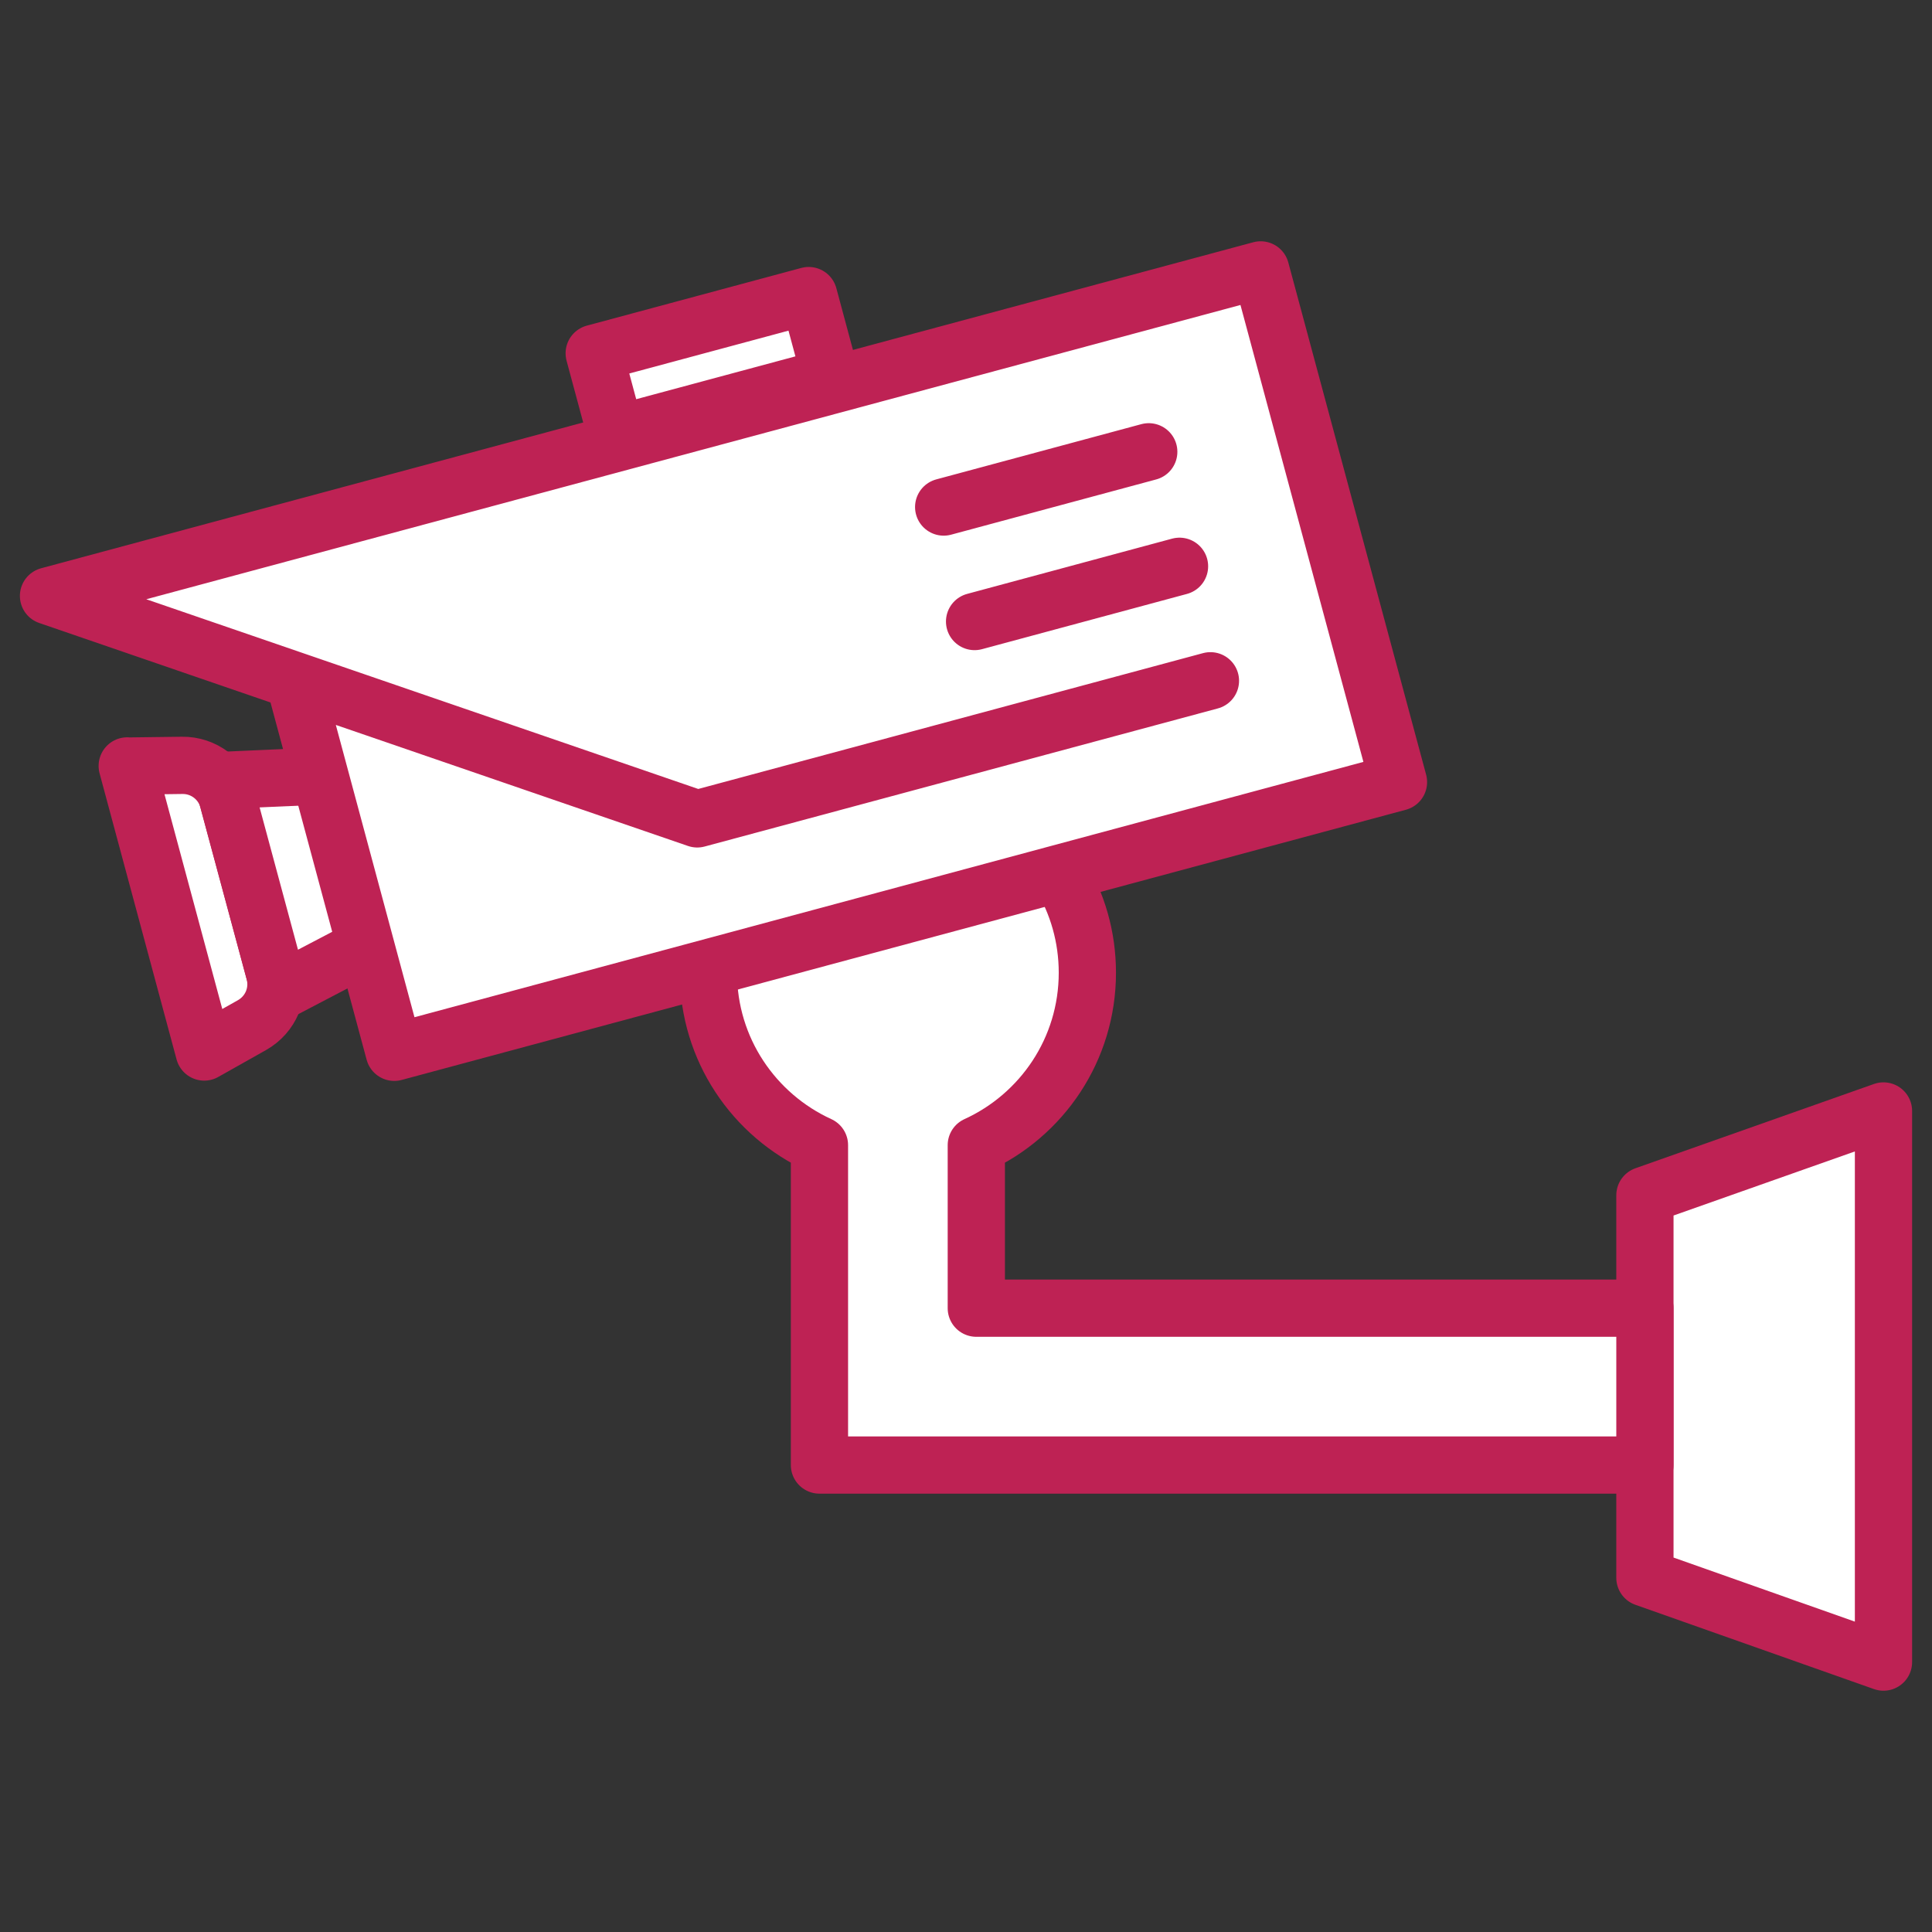
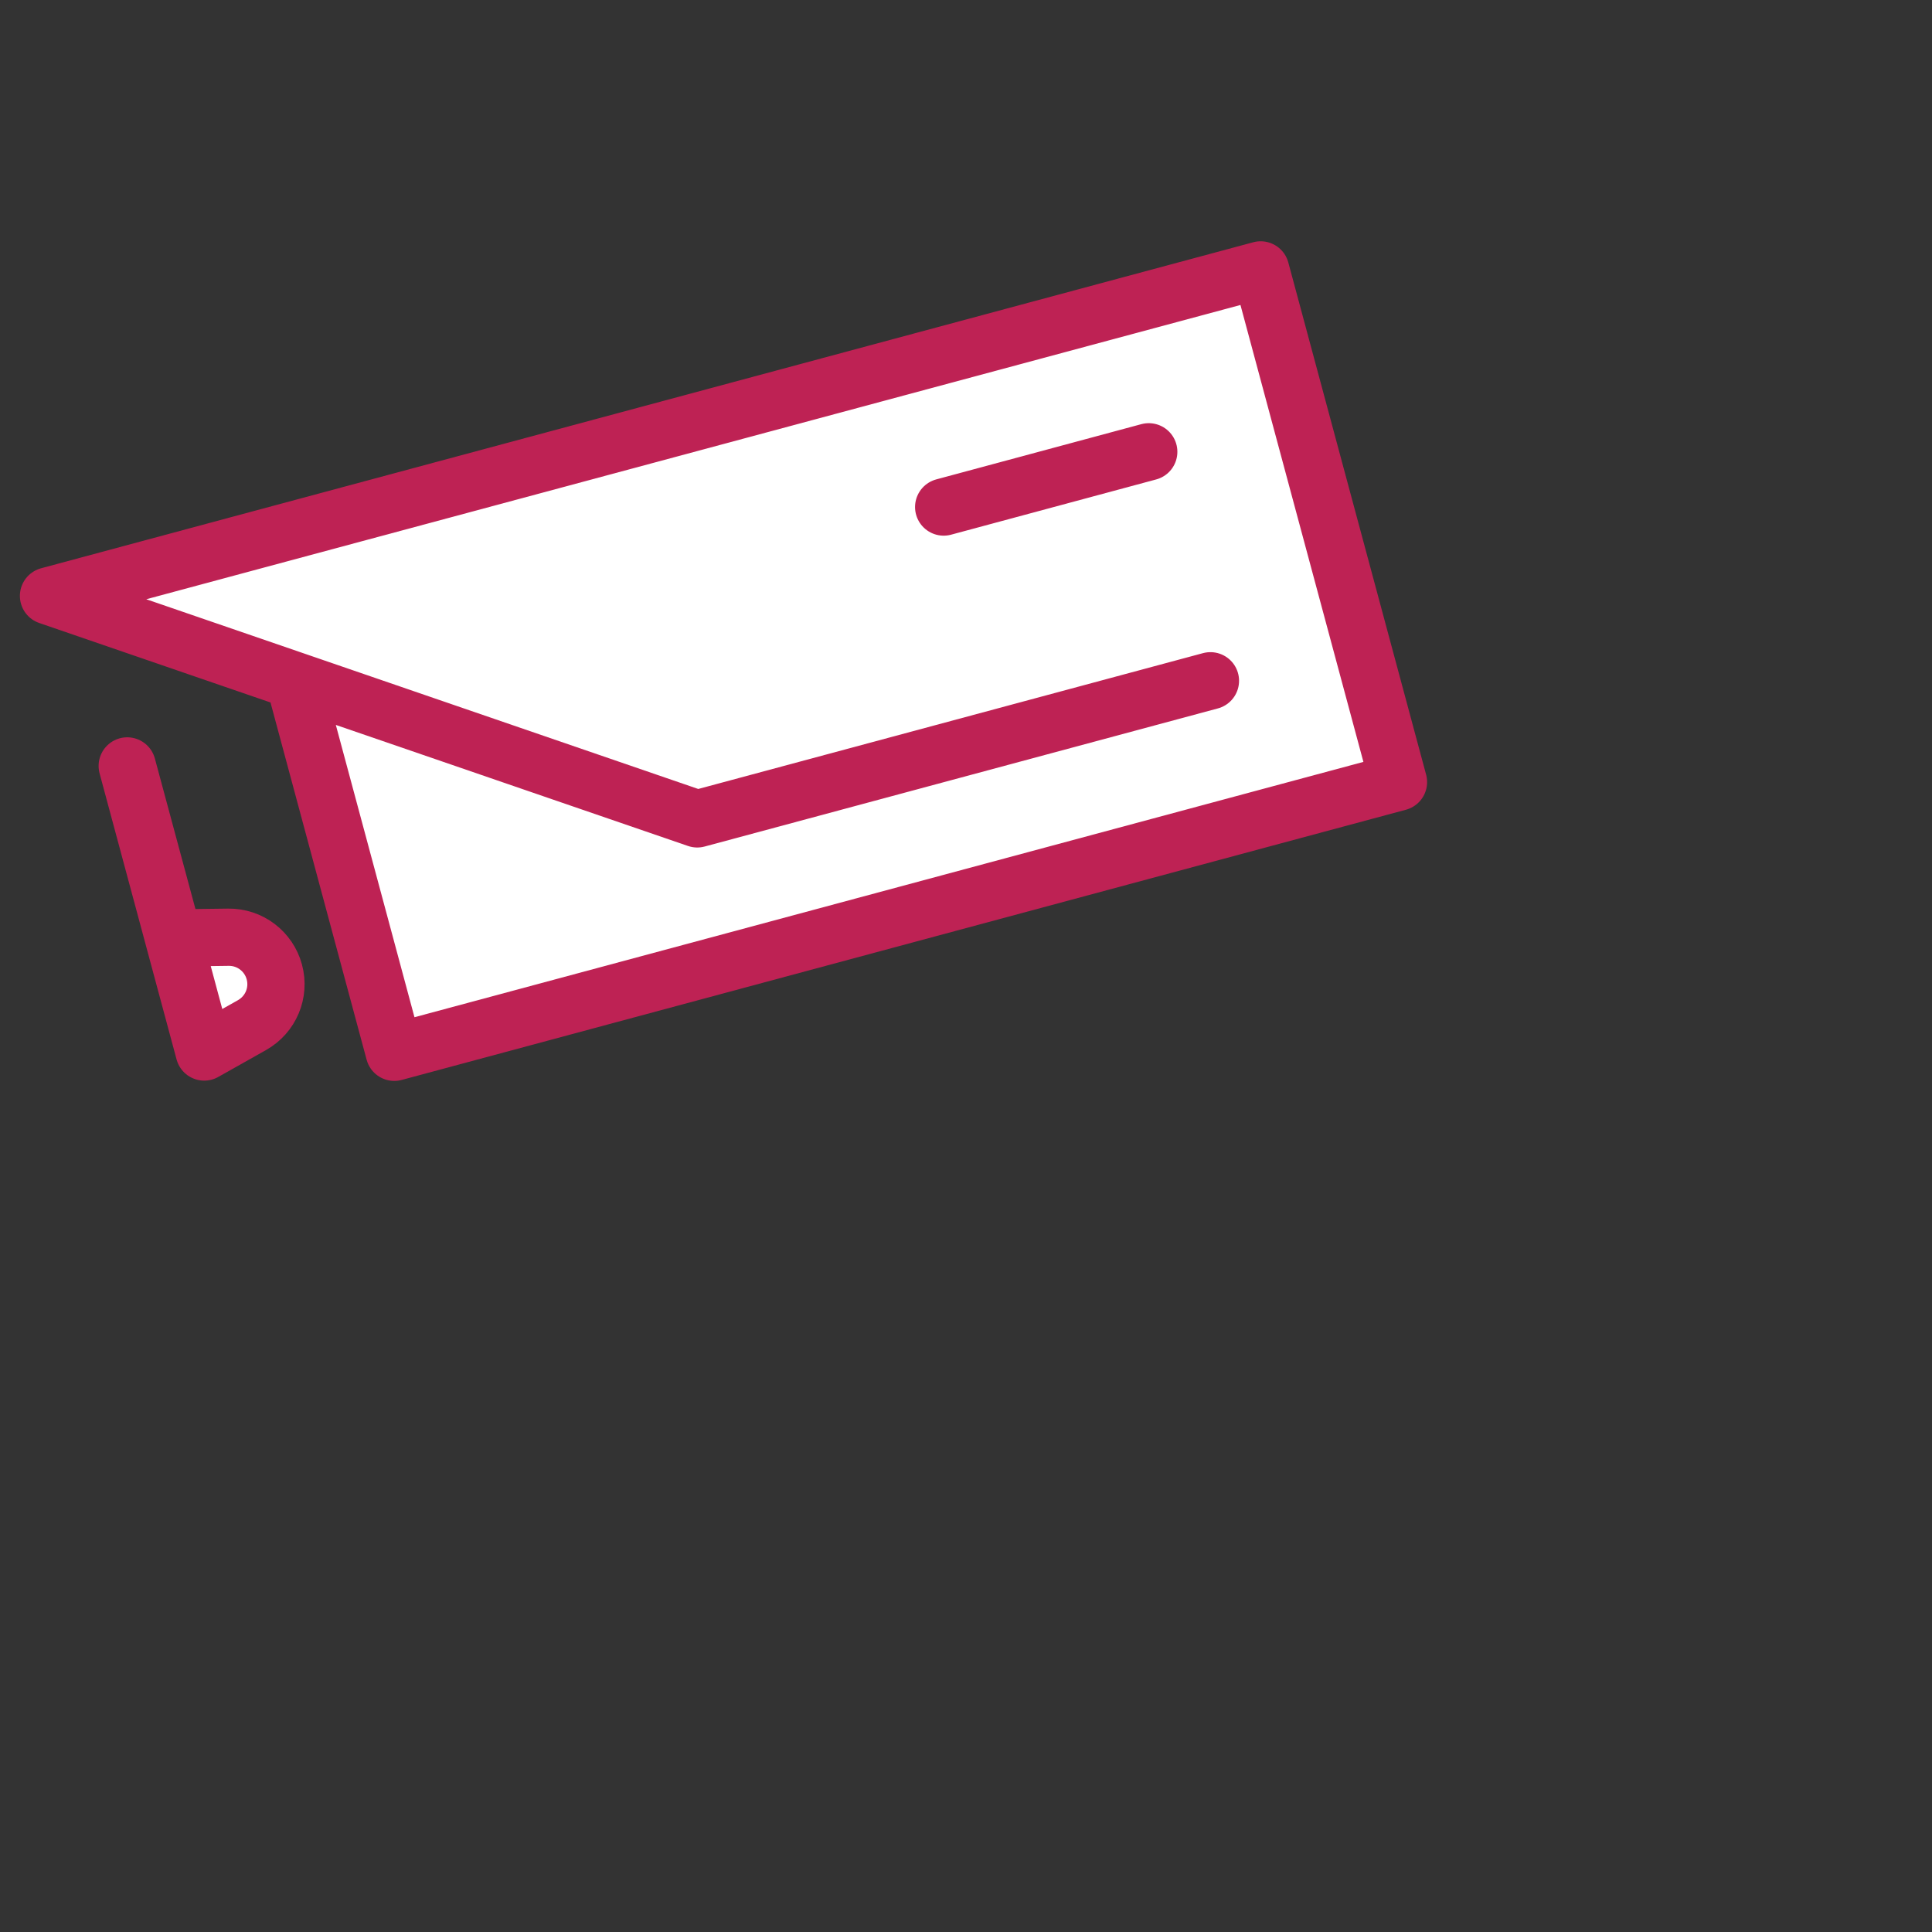
<svg xmlns="http://www.w3.org/2000/svg" id="Layer_1" viewBox="0 0 135 135">
  <rect x="0" y="0" width="135" height="135" fill="#333333" stroke="none" />
  <defs>
    <style>.cls-1{fill:#fff;stroke:#be2254;stroke-linecap:round;stroke-linejoin:round;stroke-width:4px;}</style>
  </defs>
-   <polygon class="cls-1" points="114.94 83.52 131.61 77.63 131.61 116.14 114.94 110.25 114.94 83.52" />
-   <path class="cls-1" d="m49.5,67.97c0,5.36,3.19,9.96,7.76,12.05v22.35h57.68v-10.96h-46.72v-11.39c4.58-2.09,7.76-6.69,7.76-12.05,0-2.5-.69-4.84-1.9-6.84" />
-   <path class="cls-1" d="m8.89,53.52l5.38,19.99,3.34-1.88c1.31-.74,1.95-2.26,1.56-3.71l-3.23-12.01c-.39-1.45-1.71-2.45-3.21-2.43l-3.83.05Z" />
-   <polyline class="cls-1" points="21.89 54.25 15.56 54.53 19.54 69.29 25.14 66.36" />
+   <path class="cls-1" d="m8.89,53.52l5.38,19.99,3.34-1.88c1.31-.74,1.95-2.26,1.56-3.71c-.39-1.45-1.71-2.45-3.21-2.43l-3.83.05Z" />
  <polyline class="cls-1" points="84.58 47.57 48.72 57.22 3.39 41.64 17.92 37.73 88.09 18.86 97.72 54.65 27.55 73.53 20.6 47.7" />
  <line class="cls-1" x1="65.94" y1="35.43" x2="80.27" y2="31.57" />
-   <line class="cls-1" x1="68.1" y1="43.43" x2="82.42" y2="39.57" />
-   <rect class="cls-1" x="42.02" y="22.57" width="15.52" height="5.86" transform="translate(-4.92 13.81) rotate(-15.06)" />
</svg>